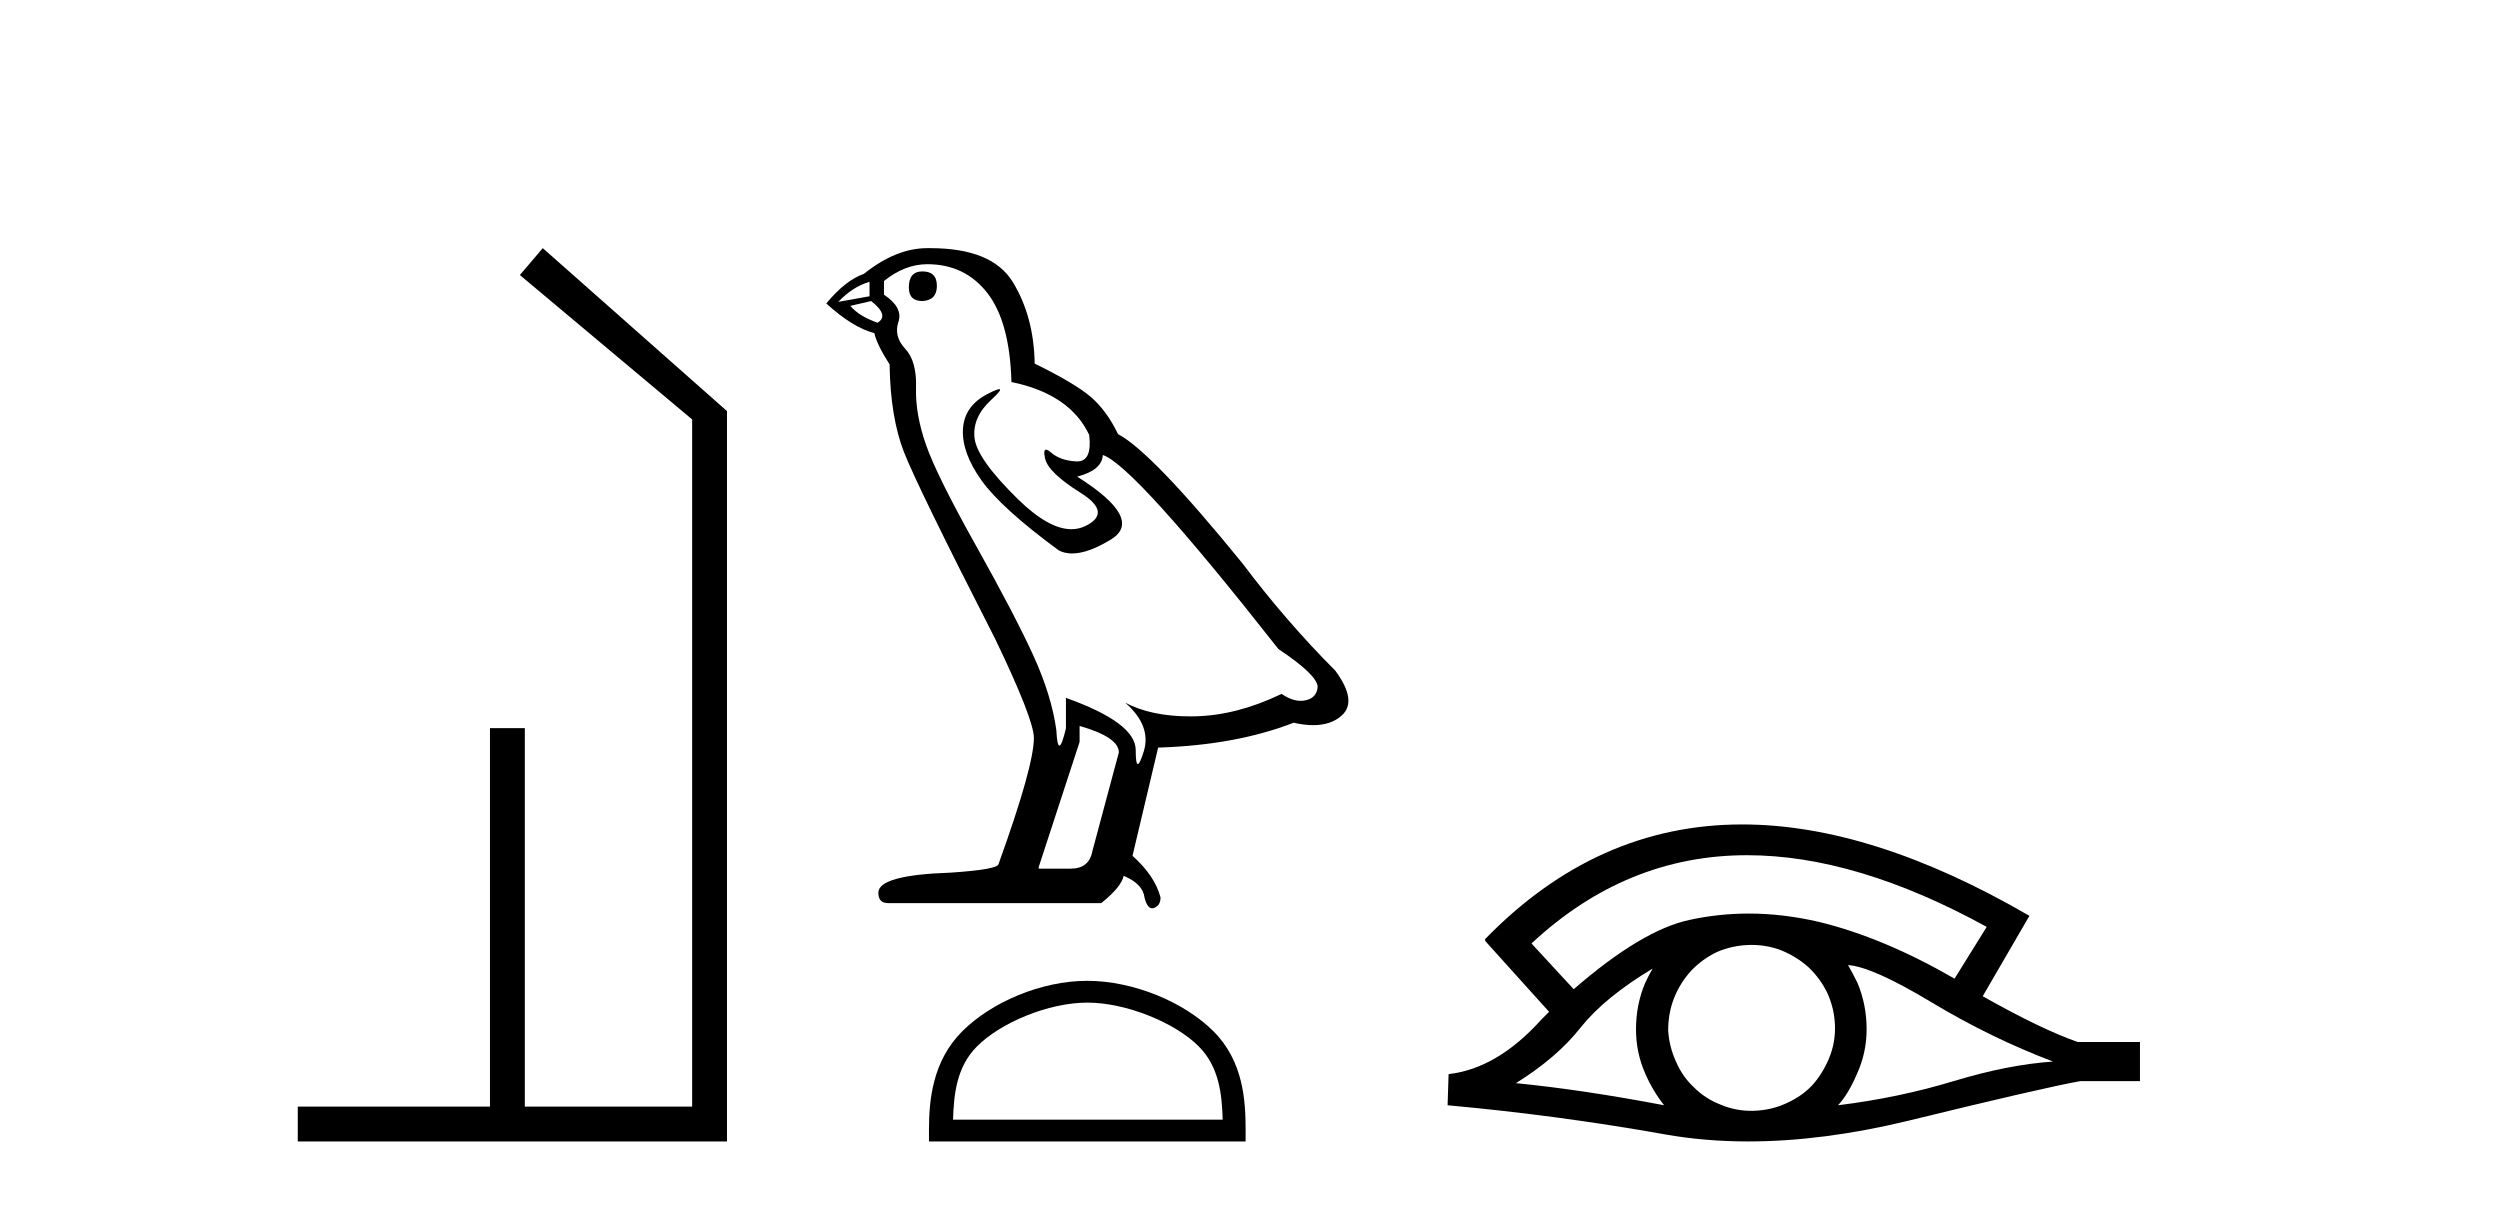
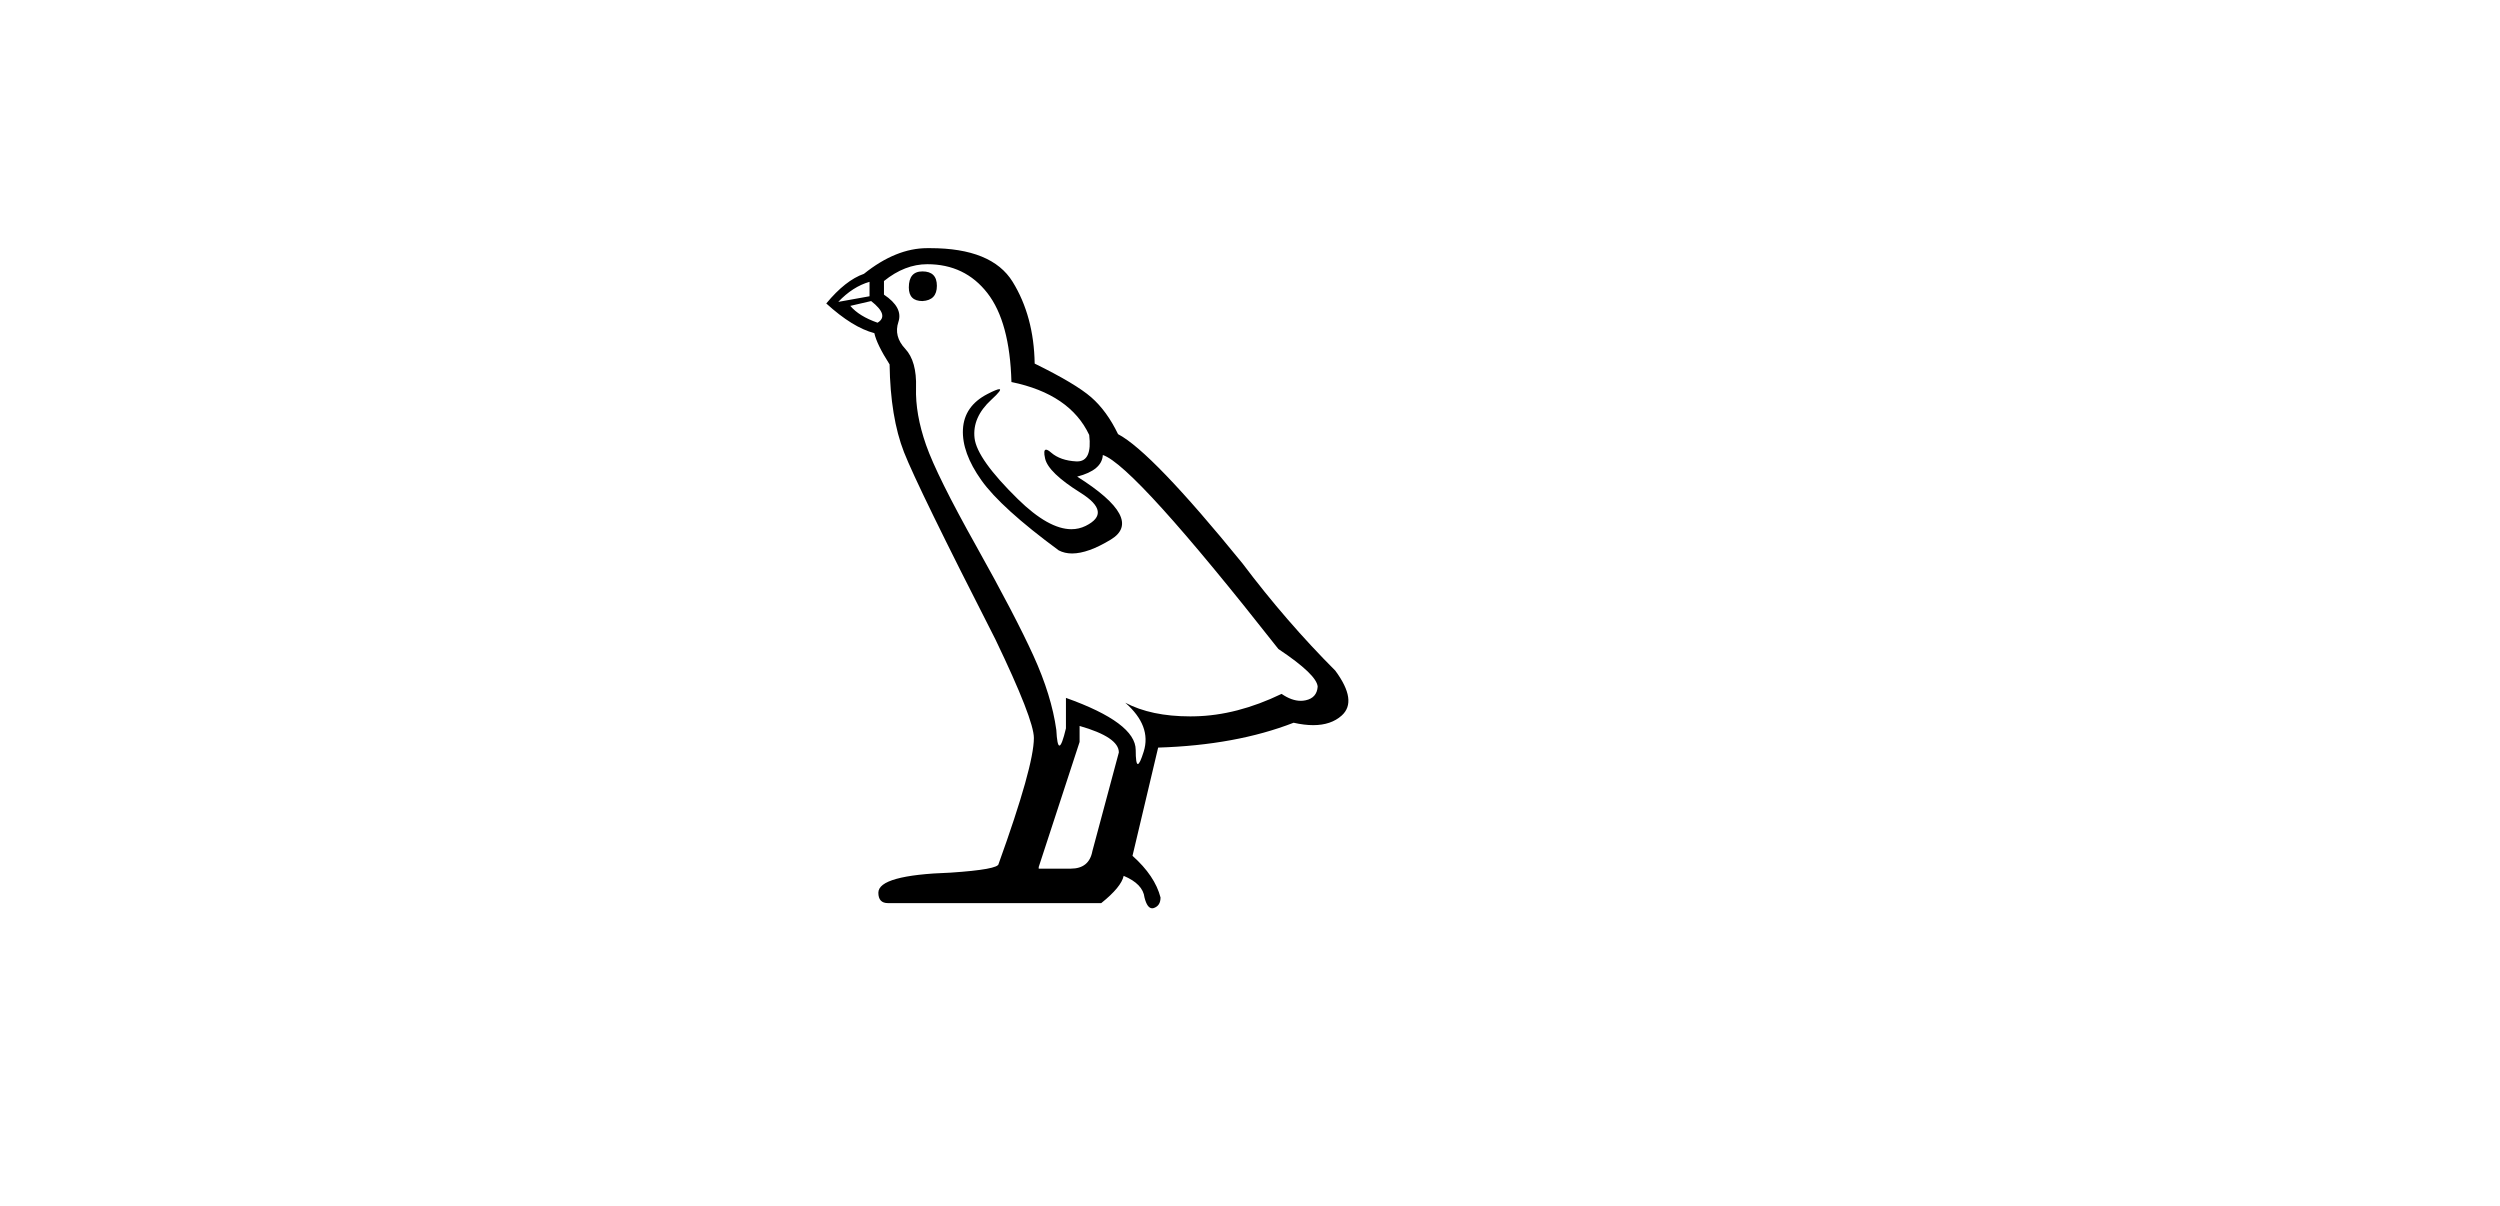
<svg xmlns="http://www.w3.org/2000/svg" width="85.0" height="41.0">
-   <path d="M 18.454 8.437 L 17.675 9.351 L 23.533 14.261 L 23.533 37.624 L 17.844 37.624 L 17.844 24.757 L 16.659 24.757 L 16.659 37.624 L 10.124 37.624 L 10.124 38.809 L 24.718 38.809 L 24.718 13.978 L 18.454 8.437 Z" style="fill:#000000;stroke:none" />
  <path d="M 31.363 9.228 Q 30.9 9.228 30.9 9.773 Q 30.9 10.236 31.363 10.236 Q 31.854 10.209 31.854 9.718 Q 31.854 9.228 31.363 9.228 ZM 29.564 9.582 L 29.564 10.073 L 28.501 10.264 Q 28.992 9.746 29.564 9.582 ZM 29.619 10.236 Q 30.246 10.727 29.837 10.972 Q 29.21 10.754 28.91 10.4 L 29.619 10.236 ZM 31.527 8.983 Q 32.808 8.983 33.571 9.964 Q 34.334 10.945 34.389 12.989 Q 36.379 13.398 37.033 14.788 Q 37.139 15.688 36.627 15.688 Q 36.612 15.688 36.597 15.688 Q 36.051 15.66 35.738 15.388 Q 35.624 15.289 35.566 15.289 Q 35.464 15.289 35.534 15.592 Q 35.643 16.069 36.733 16.751 Q 37.823 17.432 36.91 17.882 Q 36.683 17.993 36.428 17.993 Q 35.652 17.993 34.607 16.969 Q 33.217 15.606 33.135 14.897 Q 33.053 14.189 33.707 13.589 Q 34.096 13.232 33.975 13.232 Q 33.892 13.232 33.571 13.398 Q 32.781 13.807 32.74 14.597 Q 32.699 15.388 33.367 16.328 Q 34.034 17.268 35.997 18.713 Q 36.198 18.818 36.451 18.818 Q 36.99 18.818 37.769 18.345 Q 38.913 17.65 36.624 16.205 Q 37.469 15.987 37.496 15.47 Q 38.559 15.824 43.465 22.066 Q 44.773 22.938 44.801 23.347 Q 44.773 23.728 44.392 23.81 Q 44.31 23.828 44.226 23.828 Q 43.917 23.828 43.574 23.592 Q 42.048 24.328 40.617 24.355 Q 40.542 24.357 40.468 24.357 Q 39.137 24.357 38.259 23.892 L 38.259 23.892 Q 39.159 24.682 38.886 25.554 Q 38.754 25.977 38.686 25.977 Q 38.614 25.977 38.614 25.5 Q 38.614 24.573 36.242 23.728 L 36.242 24.764 Q 36.103 25.35 36.02 25.35 Q 35.942 25.35 35.915 24.818 Q 35.752 23.646 35.138 22.297 Q 34.525 20.948 33.19 18.563 Q 31.854 16.178 31.486 15.129 Q 31.118 14.079 31.145 13.18 Q 31.173 12.281 30.777 11.858 Q 30.382 11.436 30.546 10.945 Q 30.709 10.454 30.055 10.018 L 30.055 9.555 Q 30.764 8.983 31.527 8.983 ZM 36.706 24.682 Q 38.041 25.064 38.041 25.582 L 37.142 28.934 Q 37.033 29.534 36.406 29.534 L 35.316 29.534 L 35.316 29.479 L 36.706 25.227 L 36.706 24.682 ZM 31.625 8.437 Q 31.576 8.437 31.527 8.437 Q 30.464 8.437 29.374 9.31 Q 28.747 9.528 28.093 10.318 Q 28.992 11.136 29.728 11.327 Q 29.81 11.708 30.246 12.39 Q 30.273 14.189 30.736 15.374 Q 31.2 16.56 33.844 21.739 Q 35.152 24.464 35.152 25.091 Q 35.152 26.045 33.953 29.37 Q 33.953 29.561 32.317 29.67 Q 29.864 29.752 29.864 30.352 Q 29.864 30.706 30.191 30.706 L 37.442 30.706 Q 38.123 30.161 38.205 29.779 Q 38.859 30.052 38.913 30.515 Q 39.005 30.882 39.174 30.882 Q 39.206 30.882 39.24 30.869 Q 39.458 30.788 39.458 30.515 Q 39.268 29.779 38.505 29.098 L 39.377 25.418 Q 42.021 25.336 43.983 24.573 Q 44.346 24.655 44.649 24.655 Q 45.255 24.655 45.618 24.328 Q 46.164 23.837 45.4 22.802 Q 43.738 21.139 42.239 19.149 Q 39.159 15.361 38.014 14.761 Q 37.632 13.97 37.101 13.507 Q 36.569 13.044 35.179 12.362 Q 35.152 10.754 34.43 9.582 Q 33.724 8.437 31.625 8.437 Z" style="fill:#000000;stroke:none" />
-   <path d="M 36.968 34.089 C 38.292 34.089 39.95 34.77 40.752 35.572 C 41.453 36.273 41.545 37.204 41.571 38.068 L 32.404 38.068 C 32.43 37.204 32.521 36.273 33.223 35.572 C 34.025 34.77 35.644 34.089 36.968 34.089 ZM 36.968 33.348 C 35.397 33.348 33.707 34.074 32.716 35.065 C 31.7 36.081 31.585 37.418 31.585 38.419 L 31.585 38.809 L 42.351 38.809 L 42.351 38.419 C 42.351 37.418 42.275 36.081 41.259 35.065 C 40.268 34.074 38.539 33.348 36.968 33.348 Z" style="fill:#000000;stroke:none" />
-   <path d="M 59.402 29.077 Q 63.111 29.077 67.548 31.514 L 66.455 33.274 Q 64.029 31.873 61.842 31.344 Q 60.628 31.061 59.458 31.061 Q 58.438 31.061 57.452 31.275 Q 55.829 31.617 53.506 33.633 L 52.071 32.078 Q 55.288 29.077 59.402 29.077 ZM 56.188 32.932 Q 56.051 33.172 55.932 33.428 Q 55.624 34.162 55.624 34.999 Q 55.624 35.785 55.932 36.486 Q 56.188 37.084 56.581 37.579 Q 53.796 37.049 51.541 36.827 Q 52.942 35.956 53.745 34.931 Q 54.565 33.906 56.188 32.932 ZM 62.833 32.813 Q 63.653 32.864 65.669 34.077 Q 67.685 35.29 69.803 36.093 Q 68.283 36.195 66.421 36.759 Q 64.559 37.323 62.492 37.579 Q 62.833 37.22 63.141 36.503 Q 63.465 35.785 63.465 34.999 Q 63.465 34.162 63.158 33.428 Q 63.004 33.103 62.833 32.813 ZM 59.557 32.128 Q 60.089 32.128 60.578 32.317 Q 61.108 32.539 61.501 32.898 Q 61.894 33.274 62.133 33.769 Q 62.372 34.299 62.389 34.88 Q 62.406 35.461 62.184 35.99 Q 61.962 36.52 61.603 36.913 Q 61.245 37.289 60.698 37.528 Q 60.202 37.75 59.622 37.767 Q 59.58 37.768 59.539 37.768 Q 59.003 37.768 58.511 37.562 Q 57.982 37.357 57.606 36.981 Q 57.213 36.622 56.991 36.11 Q 56.752 35.597 56.718 35.034 Q 56.718 34.436 56.923 33.923 Q 57.128 33.411 57.503 33.001 Q 57.879 32.608 58.375 32.369 Q 58.887 32.147 59.468 32.129 Q 59.513 32.128 59.557 32.128 ZM 59.234 28.031 Q 54.276 28.031 50.482 31.942 L 50.516 31.976 L 50.482 31.976 L 52.669 34.402 Q 52.532 34.538 52.413 34.658 Q 50.909 36.332 49.252 36.52 L 49.218 37.579 Q 52.976 37.921 56.615 38.57 Q 57.964 38.809 59.44 38.809 Q 61.966 38.809 64.866 38.109 Q 69.479 36.981 70.726 36.759 L 72.759 36.759 L 72.759 35.427 L 70.64 35.427 Q 69.41 34.999 67.412 33.872 L 69 31.139 Q 63.654 28.031 59.234 28.031 Z" style="fill:#000000;stroke:none" />
</svg>